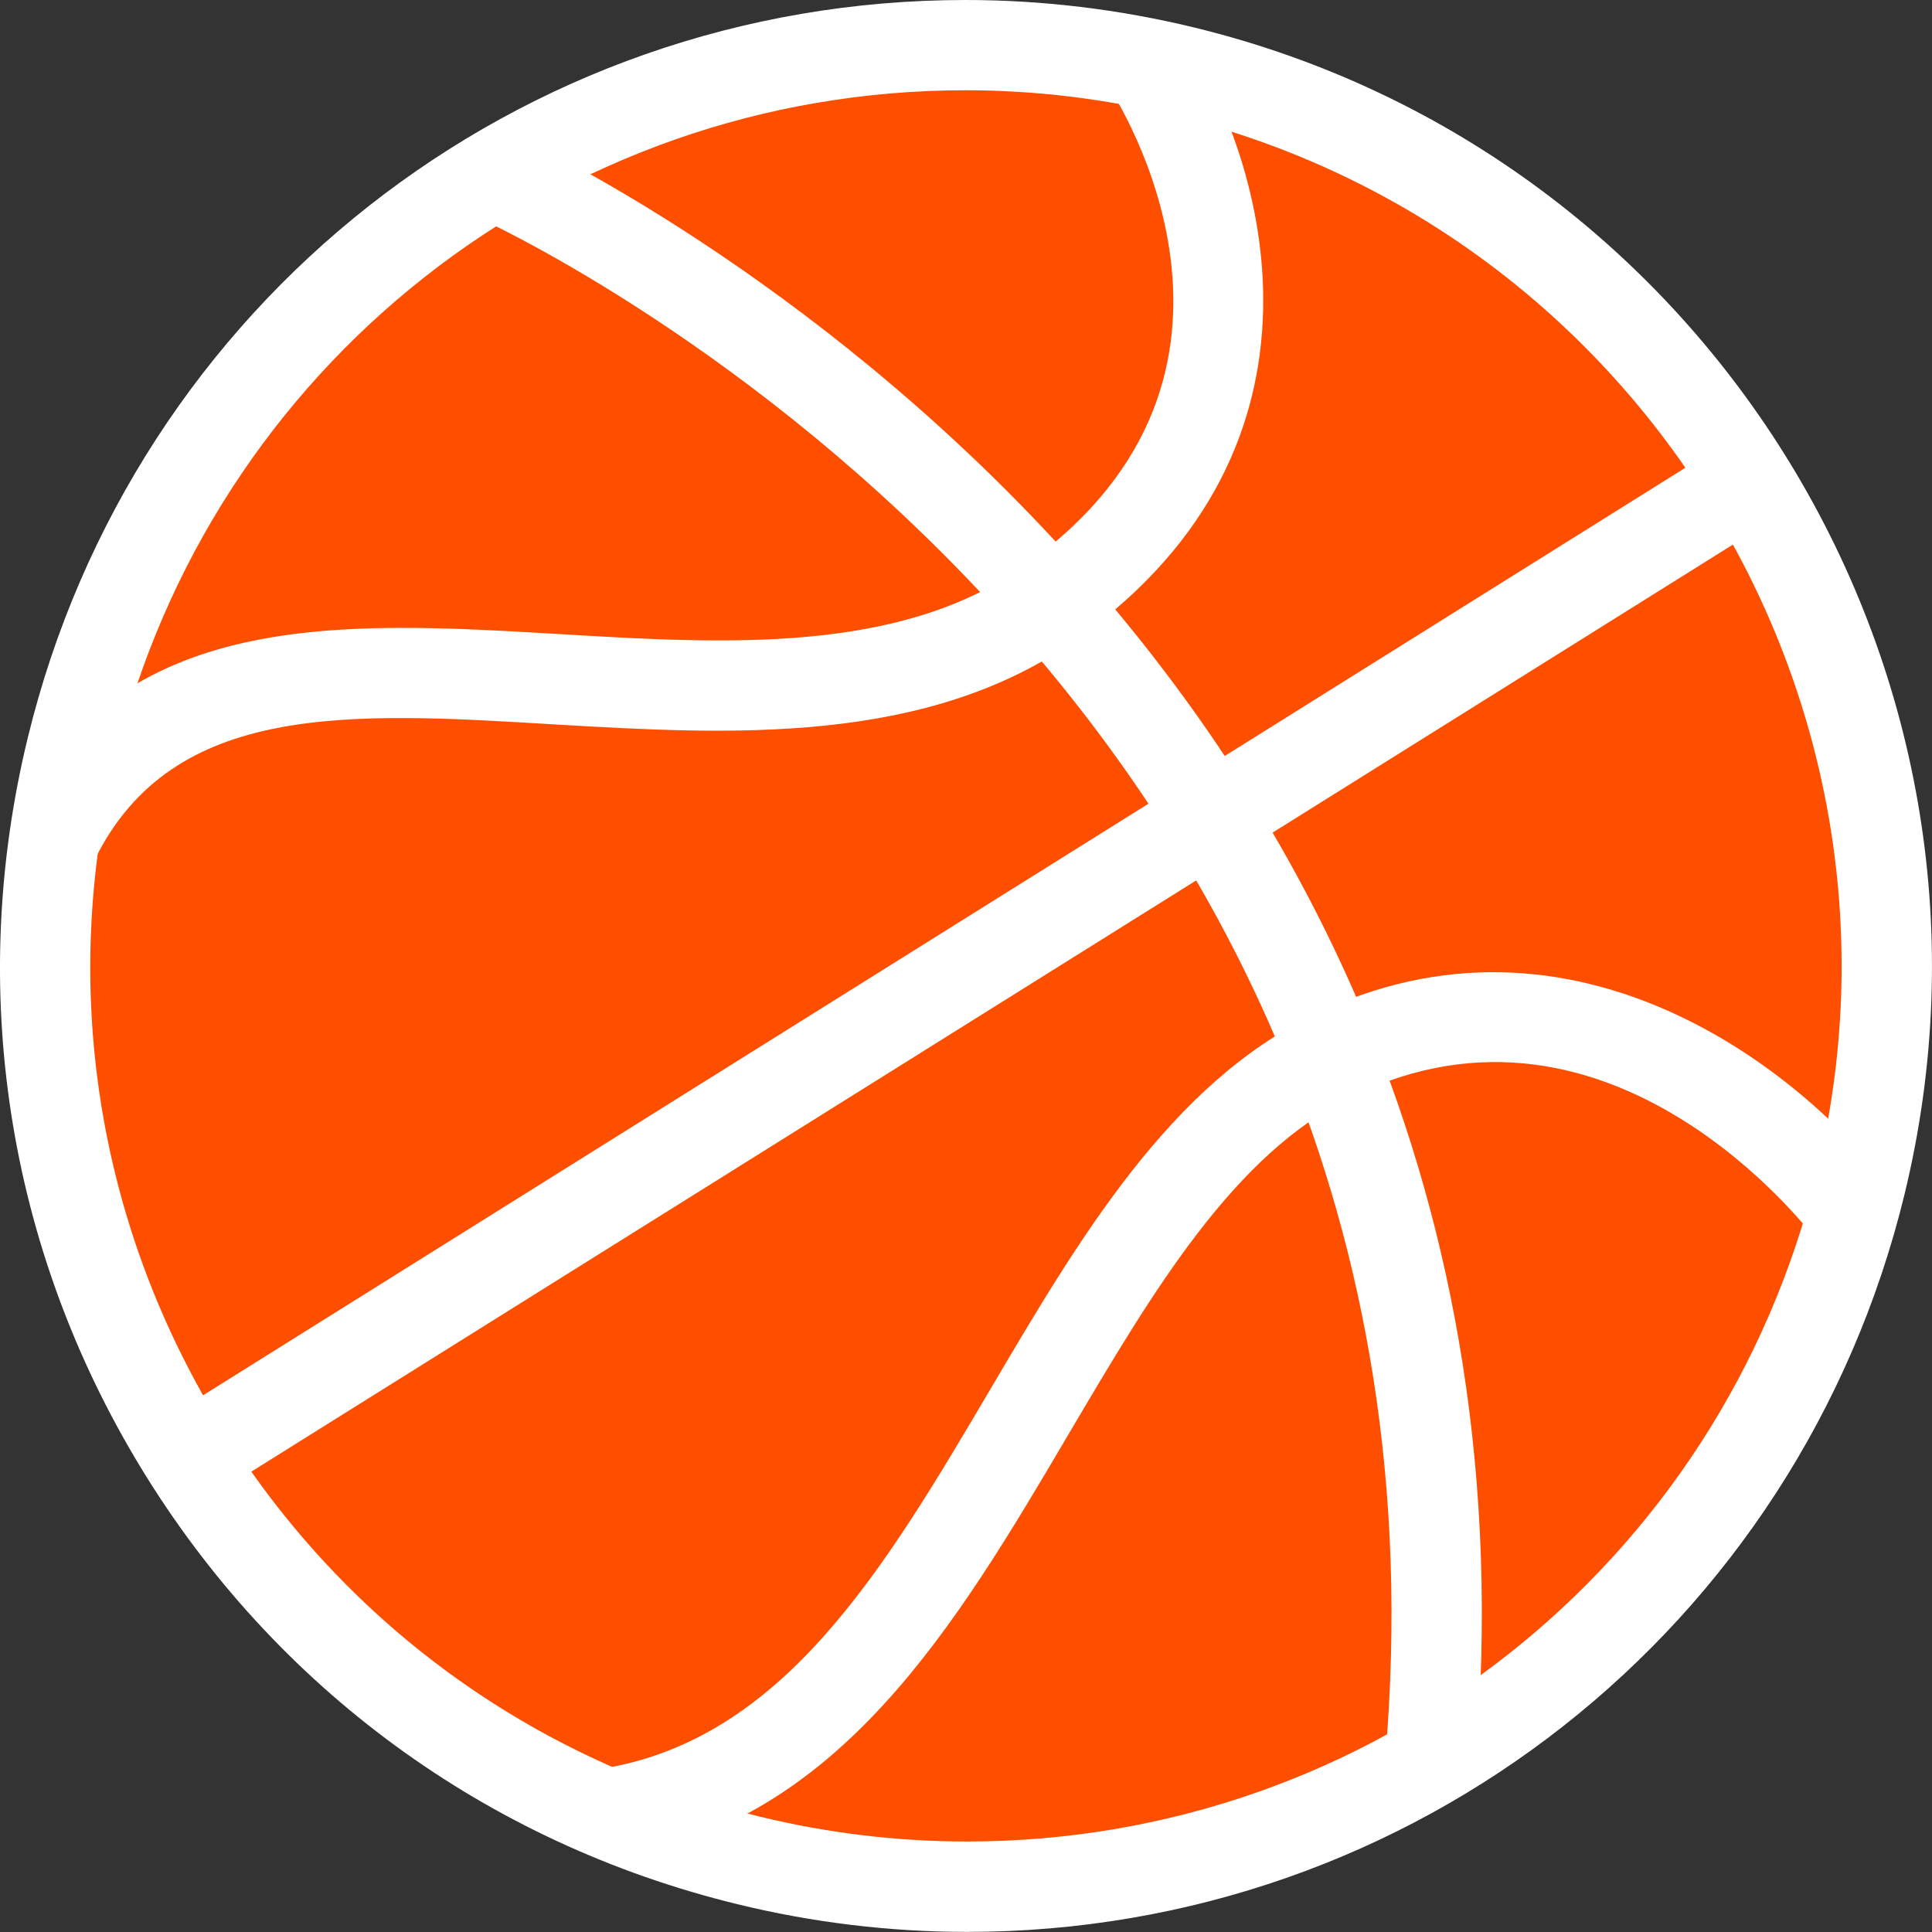
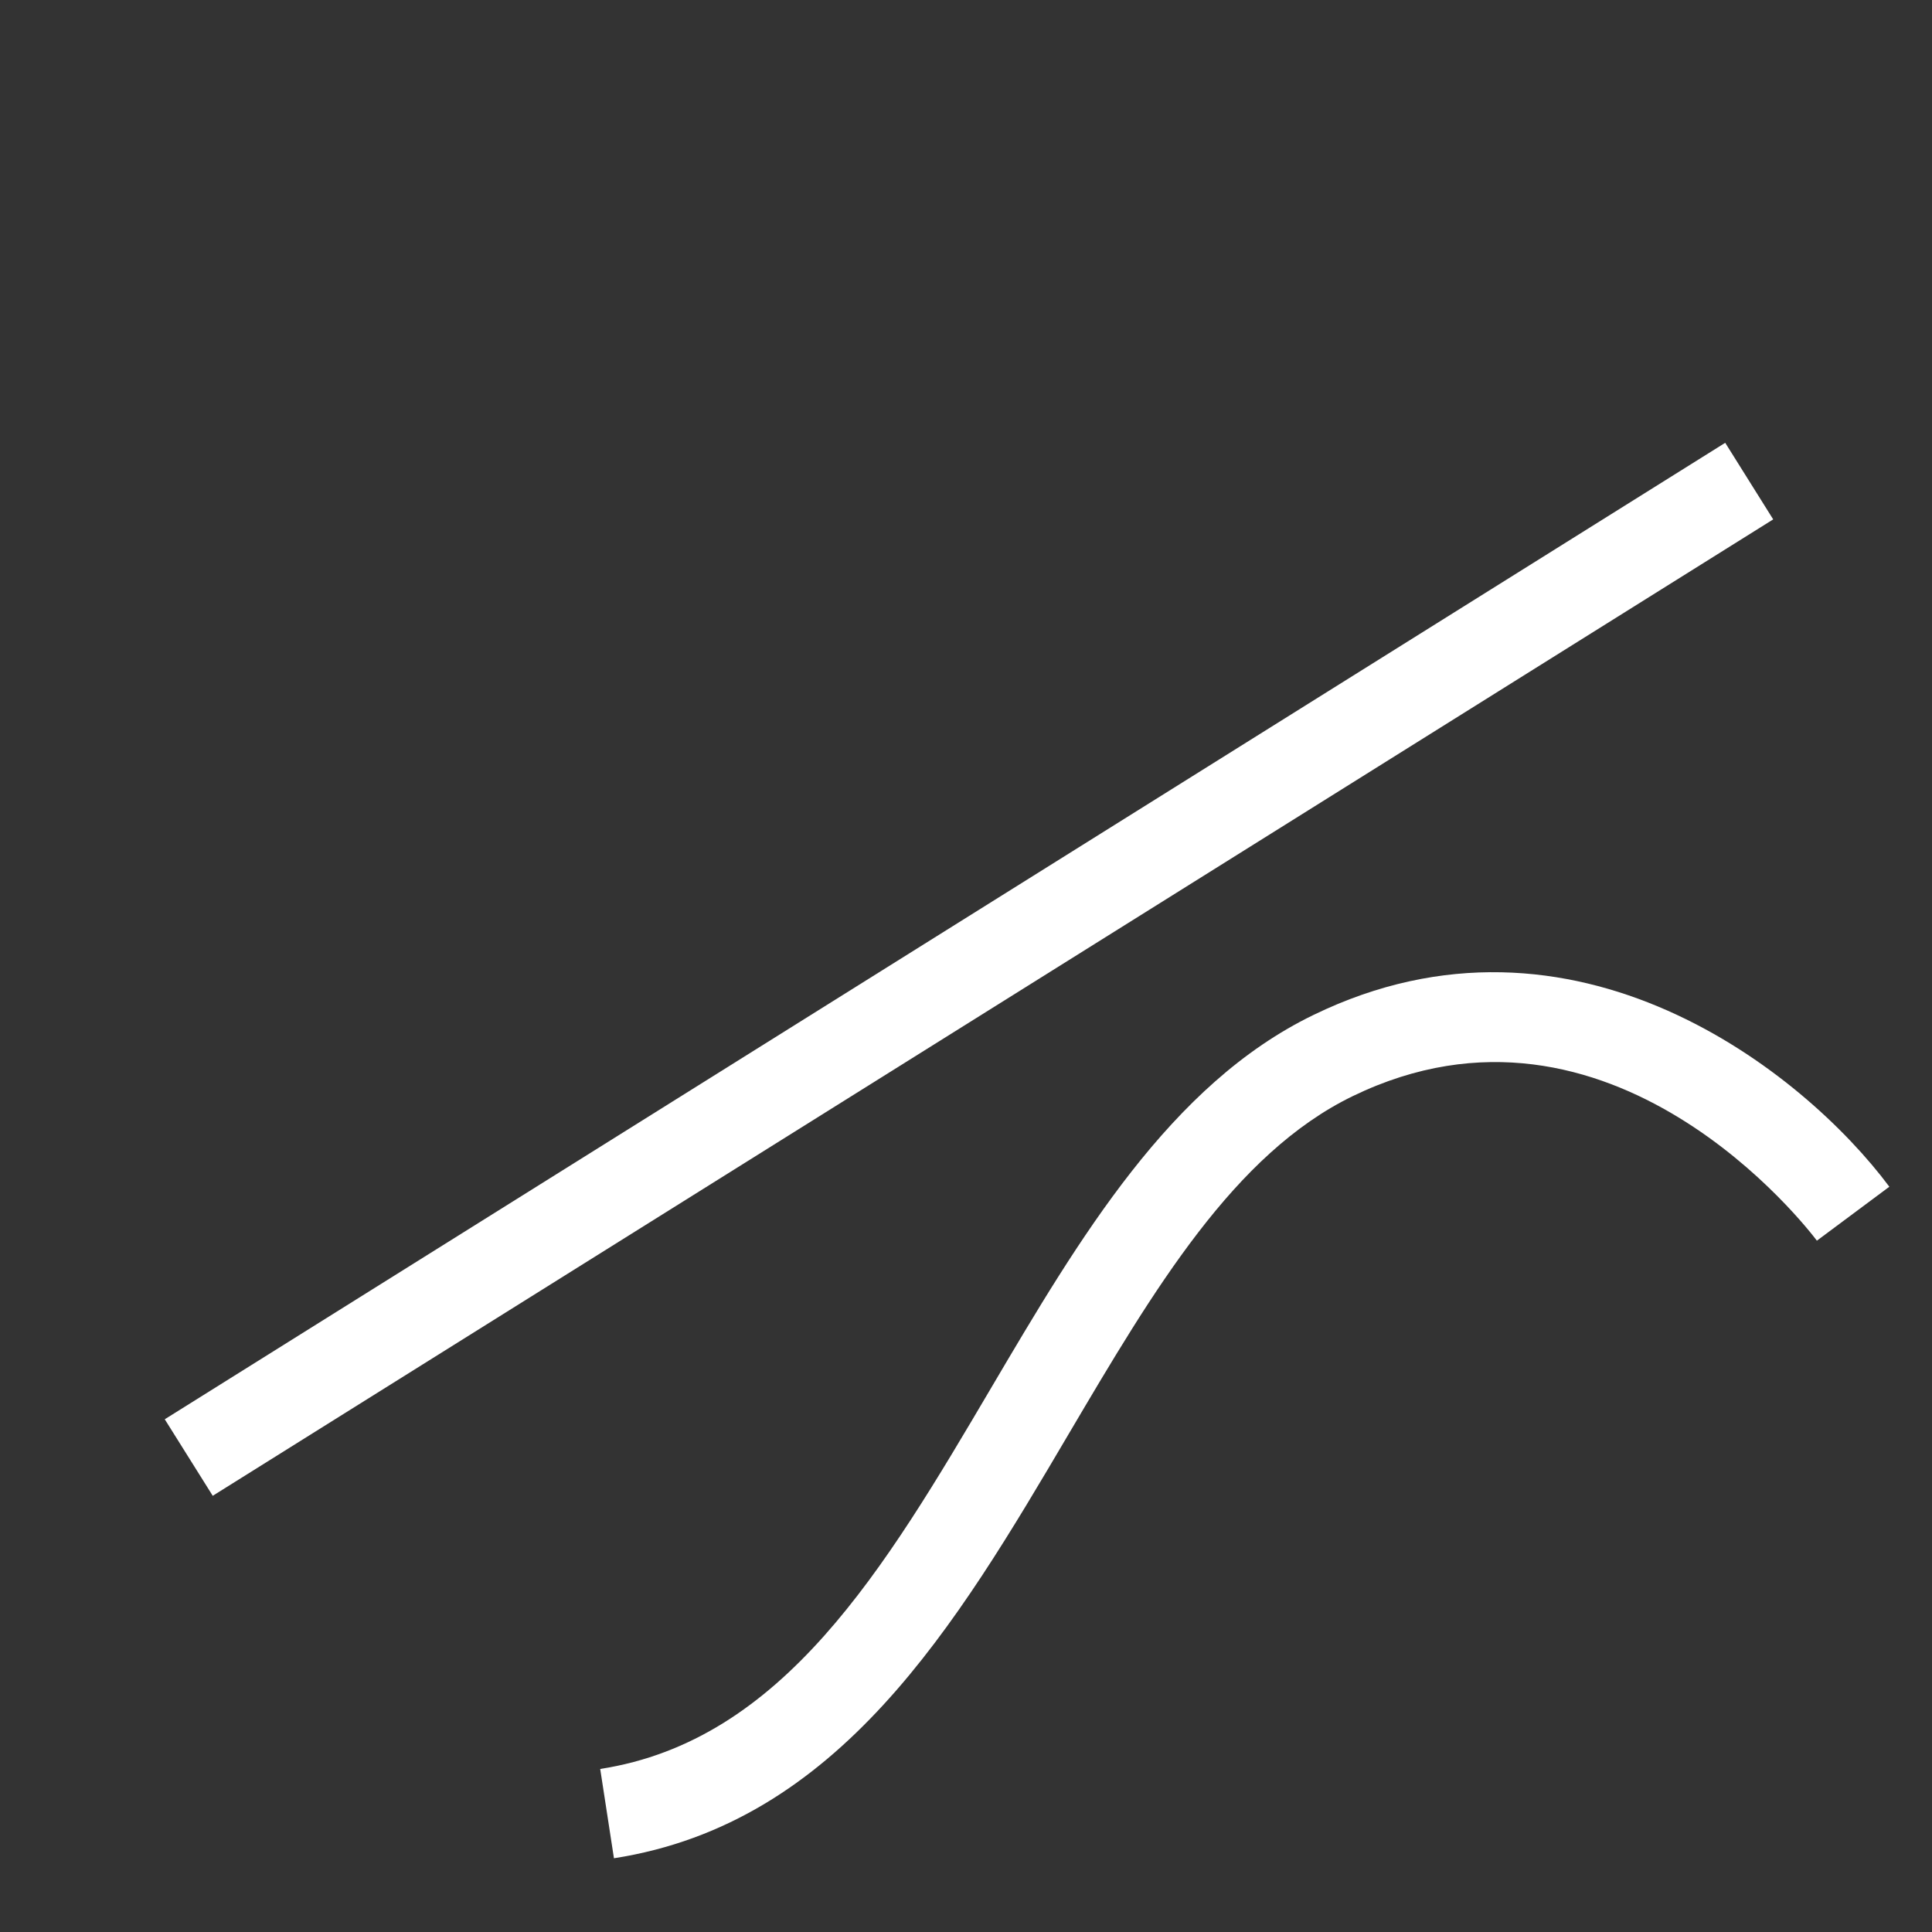
<svg xmlns="http://www.w3.org/2000/svg" width="36" height="36" viewBox="0 0 36 36" fill="none">
  <rect x="0" y="0" width="36" height="36" fill="#333333" stroke="none" />
-   <ellipse cx="17.845" cy="18.131" rx="17.439" ry="17.439" fill="#FE4F00" />
-   <path d="M18.02 35.998H18.018C16.586 35.998 15.145 35.825 13.741 35.482C9.07 34.345 5.123 31.457 2.625 27.349C0.128 23.243 -0.62 18.407 0.52 13.737C2.491 5.65 9.675 0 17.99 0C19.422 0 20.861 0.173 22.267 0.516C31.902 2.867 37.835 12.623 35.486 22.263C33.515 30.348 26.332 35.998 18.021 35.998L18.02 35.998ZM17.989 1.682C10.455 1.682 3.94 6.804 2.153 14.136C1.12 18.369 1.8 22.75 4.062 26.474C6.326 30.198 9.904 32.815 14.137 33.845C15.413 34.157 16.718 34.314 18.016 34.314C25.553 34.314 32.061 29.194 33.851 21.862C35.979 13.125 30.602 4.281 21.866 2.151C20.592 1.839 19.288 1.682 17.989 1.682Z" fill="white" />
-   <path d="M27.49 32.876L25.814 32.733C27.55 12.481 9.059 4.121 8.871 4.038L9.548 2.496C9.746 2.585 29.33 11.439 27.49 32.876Z" fill="white" />
-   <path d="M1.774 16L0.27 15.251C2.218 11.331 6.379 11.577 10.407 11.814C13.539 12.002 16.785 12.19 19.122 10.518C24.099 6.955 20.807 1.842 20.662 1.625L22.066 0.698C23.583 2.994 25.123 8.286 20.101 11.886C17.279 13.907 13.575 13.688 10.308 13.497C6.506 13.267 3.229 13.077 1.774 16Z" fill="white" />
  <path d="M11.44 34.626L11.184 32.962C14.592 32.434 16.477 29.24 18.47 25.859C20.109 23.079 21.804 20.206 24.475 18.912C29.328 16.554 33.615 19.977 35.205 22.113L33.855 23.118C33.7 22.912 30.014 18.096 25.208 20.424C22.995 21.498 21.499 24.033 19.917 26.714C17.814 30.283 15.636 33.973 11.44 34.626Z" fill="white" />
  <path d="M3.964 27.872L3.07 26.446L32.147 8.251L33.041 9.678L3.964 27.872Z" fill="white" />
</svg>